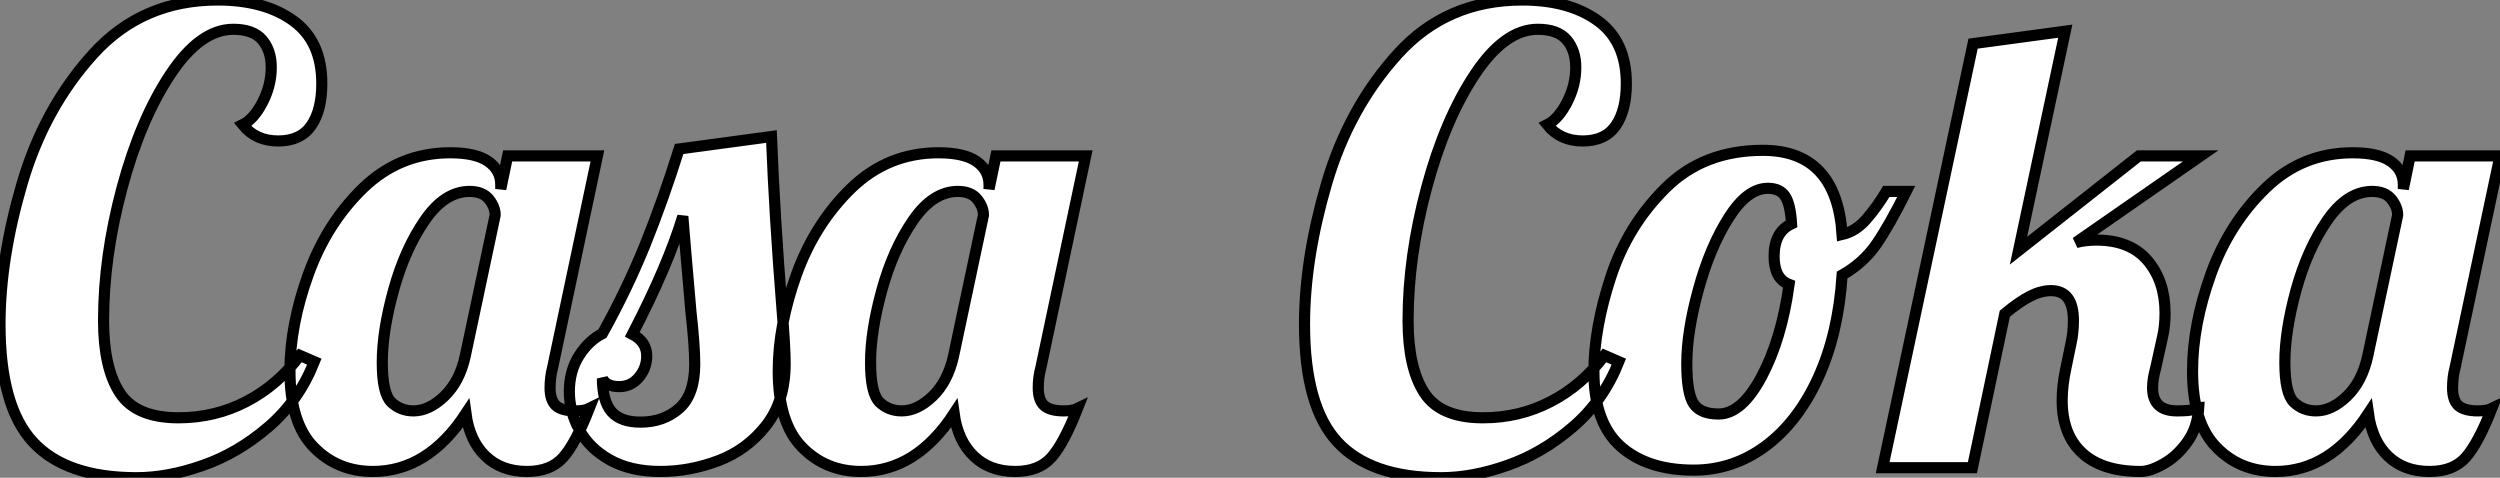
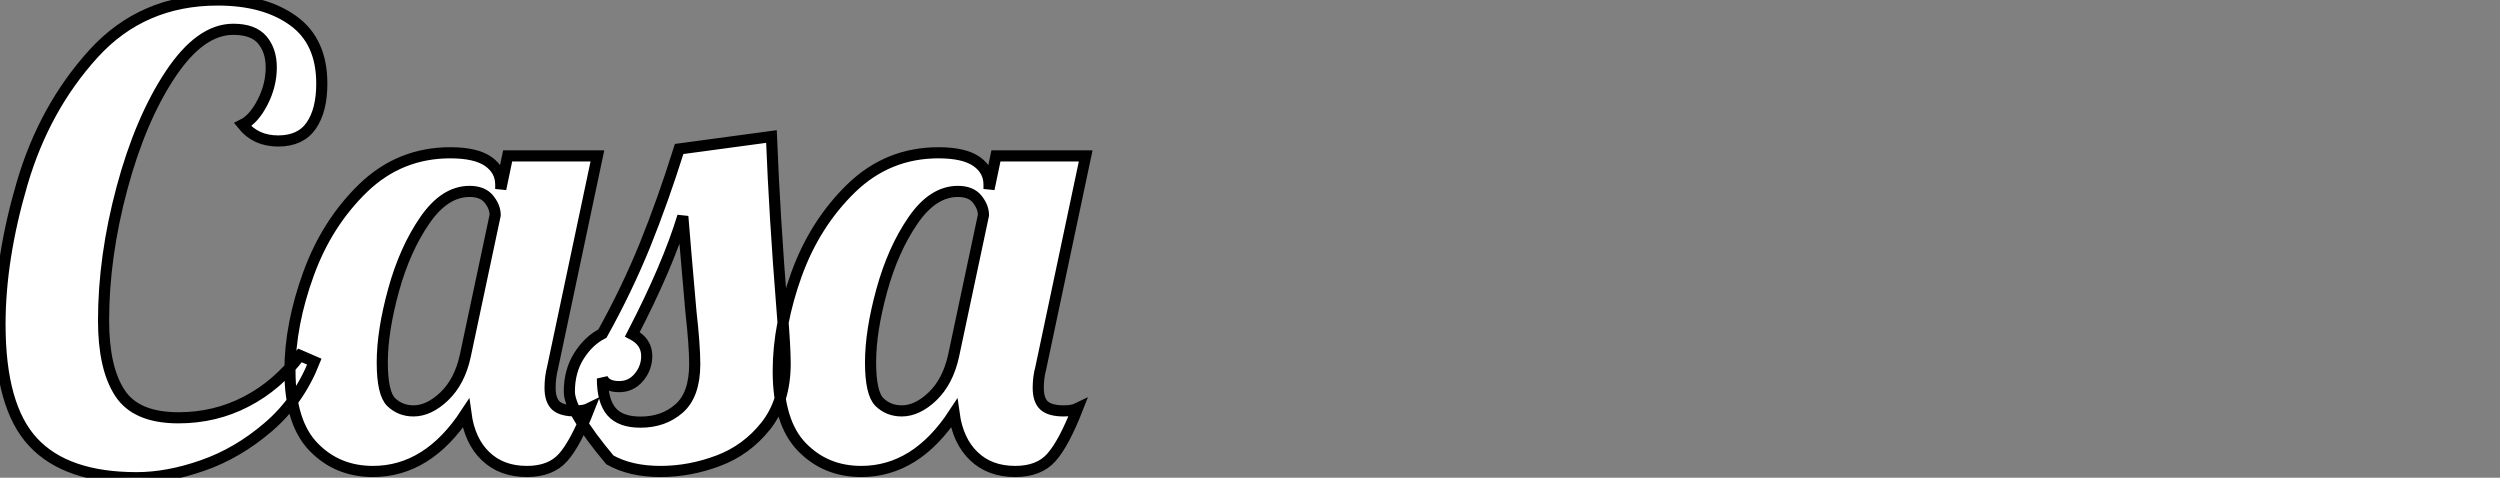
<svg xmlns="http://www.w3.org/2000/svg" viewBox="-0.004 6 224.512 42.9">
  <rect x="-0.004" y="6" width="224.512" height="42.9" fill="#808080" stroke="none" />
-   <path d="M13.33 0.90Q7 0.90 4.03-2.30Q1.06-5.49 1.06-12.88L1.06-12.88Q1.06-18.76 3.05-25.54Q5.04-32.31 9.44-37.16Q13.83-42 20.61-42L20.61-42Q24.81-42 27.38-40.15Q29.96-38.30 29.96-34.50L29.96-34.50Q29.96-32.09 29.01-30.72Q28.06-29.34 26.04-29.34L26.04-29.34Q24.02-29.34 22.85-30.80L22.85-30.80Q23.86-31.30 24.64-32.82Q25.42-34.33 25.42-35.95L25.42-35.95Q25.42-37.46 24.61-38.42Q23.80-39.37 22.01-39.37L22.01-39.37Q19.04-39.37 16.35-35.31Q13.66-31.25 12.01-25.09Q10.36-18.93 10.36-13.22L10.36-13.22Q10.36-8.96 11.82-6.72Q13.27-4.48 17.08-4.48L17.08-4.48Q20.38-4.48 23.18-5.94Q25.98-7.39 28-10.08L28-10.08L29.29-9.52Q27.89-5.99 25.14-3.64Q22.40-1.29 19.26-0.20Q16.13 0.90 13.33 0.90L13.33 0.90ZM34.55 0.34Q31.36 0.34 29.23-1.85Q27.10-4.03 27.10-8.68L27.10-8.68Q27.10-12.82 28.76-17.39Q30.41-21.95 33.68-25.12Q36.96-28.28 41.50-28.28L41.50-28.28Q43.79-28.28 44.91-27.50Q46.03-26.71 46.03-25.42L46.03-25.42L46.03-25.03L46.65-28L54.71-28L50.68-8.96Q50.46-8.12 50.46-7.17L50.46-7.17Q50.46-6.05 50.99-5.57Q51.52-5.10 52.75-5.10L52.75-5.10Q53.54-5.10 53.98-5.32L53.98-5.32Q52.75-2.18 51.63-0.92Q50.51 0.34 48.38 0.34L48.38 0.34Q46.09 0.34 44.66-1.04Q43.23-2.41 42.90-4.87L42.90-4.87Q39.48 0.34 34.55 0.34L34.55 0.34ZM38.19-5.10Q39.59-5.10 40.96-6.41Q42.34-7.73 42.84-10.02L42.84-10.02L45.53-22.68Q45.53-23.41 44.97-24.11Q44.41-24.81 43.23-24.81L43.23-24.81Q40.99-24.81 39.20-22.20Q37.41-19.60 36.40-15.93Q35.39-12.26 35.39-9.46L35.39-9.46Q35.39-6.66 36.20-5.88Q37.02-5.10 38.19-5.10L38.19-5.10ZM60.37 0.34Q57.68 0.34 55.83-0.70Q53.98-1.74 53.09-3.39Q52.19-5.04 52.19-6.83L52.19-6.83Q52.19-8.68 53.06-10.05Q53.93-11.42 55.16-12.04L55.16-12.04Q57.34-15.96 58.97-19.96Q60.59-23.97 62.05-28.62L62.05-28.62L70.34-29.74Q70.62-22.57 71.29-14.22L71.29-14.22Q71.57-10.86 71.57-9.35L71.57-9.35Q71.57-5.94 69.83-3.75Q68.10-1.57 65.55-0.62Q63 0.34 60.37 0.34L60.37 0.34ZM58.58-4.09Q60.65-4.09 62.05-5.32Q63.45-6.55 63.45-9.30L63.45-9.30Q63.45-10.98 63.11-14L63.11-14Q62.55-20.38 62.38-22.57L62.38-22.57Q61.04-18.14 57.85-11.98L57.85-11.98Q59.14-11.31 59.14-10.02L59.14-10.02Q59.14-8.96 58.44-8.12Q57.74-7.28 56.67-7.28L56.67-7.28Q55.50-7.28 55.16-8.01L55.16-8.01Q55.16-5.99 55.97-5.04Q56.78-4.09 58.58-4.09L58.58-4.09ZM78.40 0.34Q75.21 0.34 73.08-1.85Q70.95-4.03 70.95-8.68L70.95-8.68Q70.95-12.82 72.60-17.39Q74.26-21.95 77.53-25.12Q80.81-28.28 85.34-28.28L85.34-28.28Q87.64-28.28 88.76-27.50Q89.88-26.71 89.88-25.42L89.88-25.42L89.88-25.03L90.50-28L98.56-28L94.53-8.96Q94.30-8.12 94.30-7.17L94.30-7.17Q94.30-6.05 94.84-5.57Q95.37-5.10 96.60-5.10L96.60-5.10Q97.38-5.10 97.83-5.32L97.83-5.32Q96.60-2.18 95.48-0.92Q94.36 0.34 92.23 0.34L92.23 0.34Q89.94 0.34 88.51-1.04Q87.08-2.41 86.74-4.87L86.74-4.87Q83.33 0.34 78.40 0.34L78.40 0.34ZM82.04-5.10Q83.44-5.10 84.81-6.41Q86.18-7.73 86.69-10.02L86.69-10.02L89.38-22.68Q89.38-23.41 88.82-24.11Q88.26-24.81 87.08-24.81L87.08-24.81Q84.84-24.81 83.05-22.20Q81.26-19.60 80.25-15.93Q79.24-12.26 79.24-9.46L79.24-9.46Q79.24-6.66 80.05-5.88Q80.86-5.10 82.04-5.10L82.04-5.10Z" fill="white" stroke="black" transform="translate(0 0) scale(1 1) translate(-1.064 48)" />
-   <path d="M13.33 0.90Q7 0.90 4.03-2.30Q1.06-5.49 1.06-12.88L1.06-12.88Q1.06-18.76 3.05-25.54Q5.04-32.31 9.44-37.16Q13.83-42 20.61-42L20.61-42Q24.81-42 27.38-40.15Q29.96-38.30 29.96-34.50L29.96-34.50Q29.96-32.09 29.01-30.72Q28.06-29.34 26.04-29.34L26.04-29.34Q24.02-29.34 22.85-30.80L22.85-30.80Q23.86-31.30 24.64-32.82Q25.42-34.33 25.42-35.95L25.42-35.95Q25.42-37.46 24.61-38.42Q23.80-39.37 22.01-39.37L22.01-39.37Q19.04-39.37 16.35-35.31Q13.66-31.25 12.01-25.09Q10.36-18.93 10.36-13.22L10.36-13.22Q10.36-8.96 11.82-6.72Q13.27-4.48 17.08-4.48L17.08-4.48Q20.38-4.48 23.18-5.94Q25.98-7.39 28-10.08L28-10.08L29.29-9.52Q27.89-5.99 25.14-3.64Q22.40-1.29 19.26-0.20Q16.13 0.90 13.33 0.90L13.33 0.90ZM36.01 0.22Q31.86 0.22 29.46-1.90Q27.05-4.03 27.05-8.62L27.05-8.62Q27.05-12.49 28.56-17.11Q30.07-21.73 33.49-25.12Q36.90-28.50 42.22-28.50L42.22-28.50Q48.83-28.50 49.34-20.94L49.34-20.94Q50.57-21.22 51.52-22.32Q52.47-23.41 53.31-24.81L53.31-24.81L55.10-24.81Q53.59-21.78 52.42-20.08Q51.24-18.37 49.34-17.30L49.34-17.30Q49-12.04 47.18-8.06Q45.36-4.09 42.45-1.93Q39.54 0.22 36.01 0.22L36.01 0.22ZM38.25-4.82Q40.32-4.82 42.11-8.18Q43.90-11.54 44.58-16.46L44.58-16.46Q43.23-16.97 43.23-18.98L43.23-18.98Q43.23-21.17 44.80-21.90L44.80-21.90Q44.69-23.69 44.21-24.39Q43.74-25.09 42.67-25.09L42.67-25.09Q40.82-25.09 39.14-22.43Q37.46-19.77 36.43-15.99Q35.39-12.21 35.39-9.35L35.39-9.35Q35.39-6.66 36.01-5.74Q36.62-4.82 38.25-4.82L38.25-4.82ZM76.16 0.34Q72.69 0.34 70.90-1.32Q69.10-2.97 69.10-6.05L69.10-6.05Q69.10-7.39 69.44-8.96L69.44-8.96L69.89-11.14Q70.11-12.10 70.11-13.22L70.11-13.22Q70.11-15.90 68.10-15.90L68.10-15.90Q67.20-15.90 66.22-15.40Q65.24-14.90 63.95-13.83L63.95-13.83L61.04 0L52.98 0L61.10-38.08L69.38-39.20L65.18-19.49L75.99-28L81.54-28L70.34-20.22Q71.18-20.44 72.18-20.44L72.18-20.44Q75.21-20.44 76.78-18.59Q78.34-16.74 78.34-13.89L78.34-13.89Q78.34-12.71 78.12-11.76L78.12-11.76L77.50-8.96Q77.22-7.95 77.22-7.17L77.22-7.17Q77.22-5.10 79.41-5.10L79.41-5.10Q80.64-5.10 80.98-5.26Q81.31-5.43 81.37-5.43L81.37-5.43Q81.26-3.58 80.33-2.30Q79.41-1.01 78.20-0.34Q77 0.34 76.16 0.34L76.16 0.34ZM88.26 0.34Q85.06 0.34 82.94-1.85Q80.81-4.03 80.81-8.68L80.81-8.68Q80.81-12.82 82.46-17.39Q84.11-21.95 87.39-25.12Q90.66-28.28 95.20-28.28L95.20-28.28Q97.50-28.28 98.62-27.50Q99.74-26.71 99.74-25.42L99.74-25.42L99.74-25.03L100.35-28L108.42-28L104.38-8.96Q104.16-8.12 104.16-7.17L104.16-7.17Q104.16-6.05 104.69-5.57Q105.22-5.10 106.46-5.10L106.46-5.10Q107.24-5.10 107.69-5.32L107.69-5.32Q106.46-2.18 105.34-0.92Q104.22 0.34 102.09 0.34L102.09 0.34Q99.79 0.34 98.36-1.04Q96.94-2.41 96.60-4.87L96.60-4.87Q93.18 0.34 88.26 0.34L88.26 0.34ZM91.90-5.10Q93.30-5.10 94.67-6.41Q96.04-7.73 96.54-10.02L96.54-10.02L99.23-22.68Q99.23-23.41 98.67-24.11Q98.11-24.81 96.94-24.81L96.94-24.81Q94.70-24.81 92.90-22.20Q91.11-19.60 90.10-15.93Q89.10-12.26 89.10-9.46L89.10-9.46Q89.10-6.66 89.91-5.88Q90.72-5.10 91.90-5.10L91.90-5.10Z" fill="white" stroke="black" transform="translate(117.152 0) scale(1 1) translate(-1.064 48)" />
+   <path d="M13.33 0.90Q7 0.90 4.03-2.30Q1.06-5.49 1.06-12.88L1.06-12.88Q1.06-18.76 3.05-25.54Q5.04-32.31 9.44-37.16Q13.83-42 20.61-42L20.61-42Q24.81-42 27.38-40.15Q29.96-38.30 29.96-34.50L29.96-34.50Q29.96-32.09 29.01-30.72Q28.06-29.34 26.04-29.34L26.04-29.34Q24.02-29.34 22.85-30.80L22.85-30.80Q23.86-31.30 24.64-32.82Q25.42-34.33 25.42-35.95L25.42-35.95Q25.42-37.46 24.61-38.42Q23.80-39.37 22.01-39.37L22.01-39.37Q19.04-39.37 16.35-35.31Q13.66-31.25 12.01-25.09Q10.36-18.93 10.36-13.22L10.36-13.22Q10.36-8.96 11.82-6.72Q13.27-4.48 17.08-4.48L17.08-4.48Q20.38-4.48 23.18-5.94Q25.98-7.39 28-10.08L28-10.08L29.29-9.52Q27.89-5.99 25.14-3.64Q22.40-1.29 19.26-0.20Q16.13 0.90 13.33 0.90L13.33 0.90ZM34.55 0.34Q31.36 0.34 29.23-1.85Q27.10-4.03 27.10-8.68L27.10-8.68Q27.10-12.82 28.76-17.39Q30.41-21.95 33.68-25.12Q36.96-28.28 41.50-28.28L41.50-28.28Q43.79-28.28 44.91-27.50Q46.03-26.71 46.03-25.42L46.03-25.42L46.03-25.03L46.65-28L54.71-28L50.68-8.96Q50.46-8.12 50.46-7.17L50.46-7.17Q50.46-6.05 50.99-5.57Q51.52-5.10 52.75-5.10L52.75-5.10Q53.54-5.10 53.98-5.32L53.98-5.32Q52.75-2.18 51.63-0.92Q50.51 0.34 48.38 0.34L48.38 0.34Q46.09 0.34 44.66-1.04Q43.23-2.41 42.90-4.87L42.90-4.87Q39.48 0.34 34.55 0.34L34.55 0.34ZM38.19-5.10Q39.59-5.10 40.96-6.41Q42.34-7.73 42.84-10.02L42.84-10.02L45.53-22.68Q45.53-23.41 44.97-24.11Q44.41-24.81 43.23-24.81L43.23-24.81Q40.99-24.81 39.20-22.20Q37.41-19.60 36.40-15.93Q35.39-12.26 35.39-9.46L35.39-9.46Q35.39-6.66 36.20-5.88Q37.02-5.10 38.19-5.10L38.19-5.10ZM60.37 0.34Q57.68 0.34 55.83-0.70Q52.19-5.04 52.19-6.83L52.19-6.83Q52.19-8.68 53.06-10.05Q53.93-11.42 55.16-12.04L55.16-12.04Q57.34-15.96 58.97-19.96Q60.59-23.97 62.05-28.62L62.05-28.62L70.34-29.74Q70.62-22.57 71.29-14.22L71.29-14.22Q71.57-10.86 71.57-9.35L71.57-9.35Q71.57-5.94 69.83-3.75Q68.10-1.57 65.55-0.62Q63 0.34 60.37 0.34L60.37 0.34ZM58.58-4.09Q60.65-4.09 62.05-5.32Q63.45-6.55 63.45-9.30L63.45-9.30Q63.45-10.98 63.11-14L63.11-14Q62.55-20.38 62.38-22.57L62.38-22.57Q61.04-18.14 57.85-11.98L57.85-11.98Q59.14-11.31 59.14-10.02L59.14-10.02Q59.14-8.96 58.44-8.12Q57.74-7.28 56.67-7.28L56.67-7.28Q55.50-7.28 55.16-8.01L55.16-8.01Q55.16-5.99 55.97-5.04Q56.78-4.09 58.58-4.09L58.58-4.09ZM78.40 0.34Q75.21 0.34 73.08-1.85Q70.95-4.03 70.95-8.68L70.95-8.68Q70.95-12.82 72.60-17.39Q74.26-21.95 77.53-25.12Q80.81-28.28 85.34-28.28L85.34-28.28Q87.64-28.28 88.76-27.50Q89.88-26.71 89.88-25.42L89.88-25.42L89.88-25.03L90.50-28L98.56-28L94.53-8.96Q94.30-8.12 94.30-7.17L94.30-7.17Q94.30-6.05 94.84-5.57Q95.37-5.10 96.60-5.10L96.60-5.10Q97.38-5.10 97.83-5.32L97.83-5.32Q96.60-2.18 95.48-0.92Q94.36 0.34 92.23 0.34L92.23 0.34Q89.94 0.34 88.51-1.04Q87.08-2.41 86.74-4.87L86.74-4.87Q83.33 0.34 78.40 0.34L78.40 0.34ZM82.04-5.10Q83.44-5.10 84.81-6.41Q86.18-7.73 86.69-10.02L86.69-10.02L89.38-22.68Q89.38-23.41 88.82-24.11Q88.26-24.81 87.08-24.81L87.08-24.81Q84.84-24.81 83.05-22.20Q81.26-19.60 80.25-15.93Q79.24-12.26 79.24-9.46L79.24-9.46Q79.24-6.66 80.05-5.88Q80.86-5.10 82.04-5.10L82.04-5.10Z" fill="white" stroke="black" transform="translate(0 0) scale(1 1) translate(-1.064 48)" />
</svg>